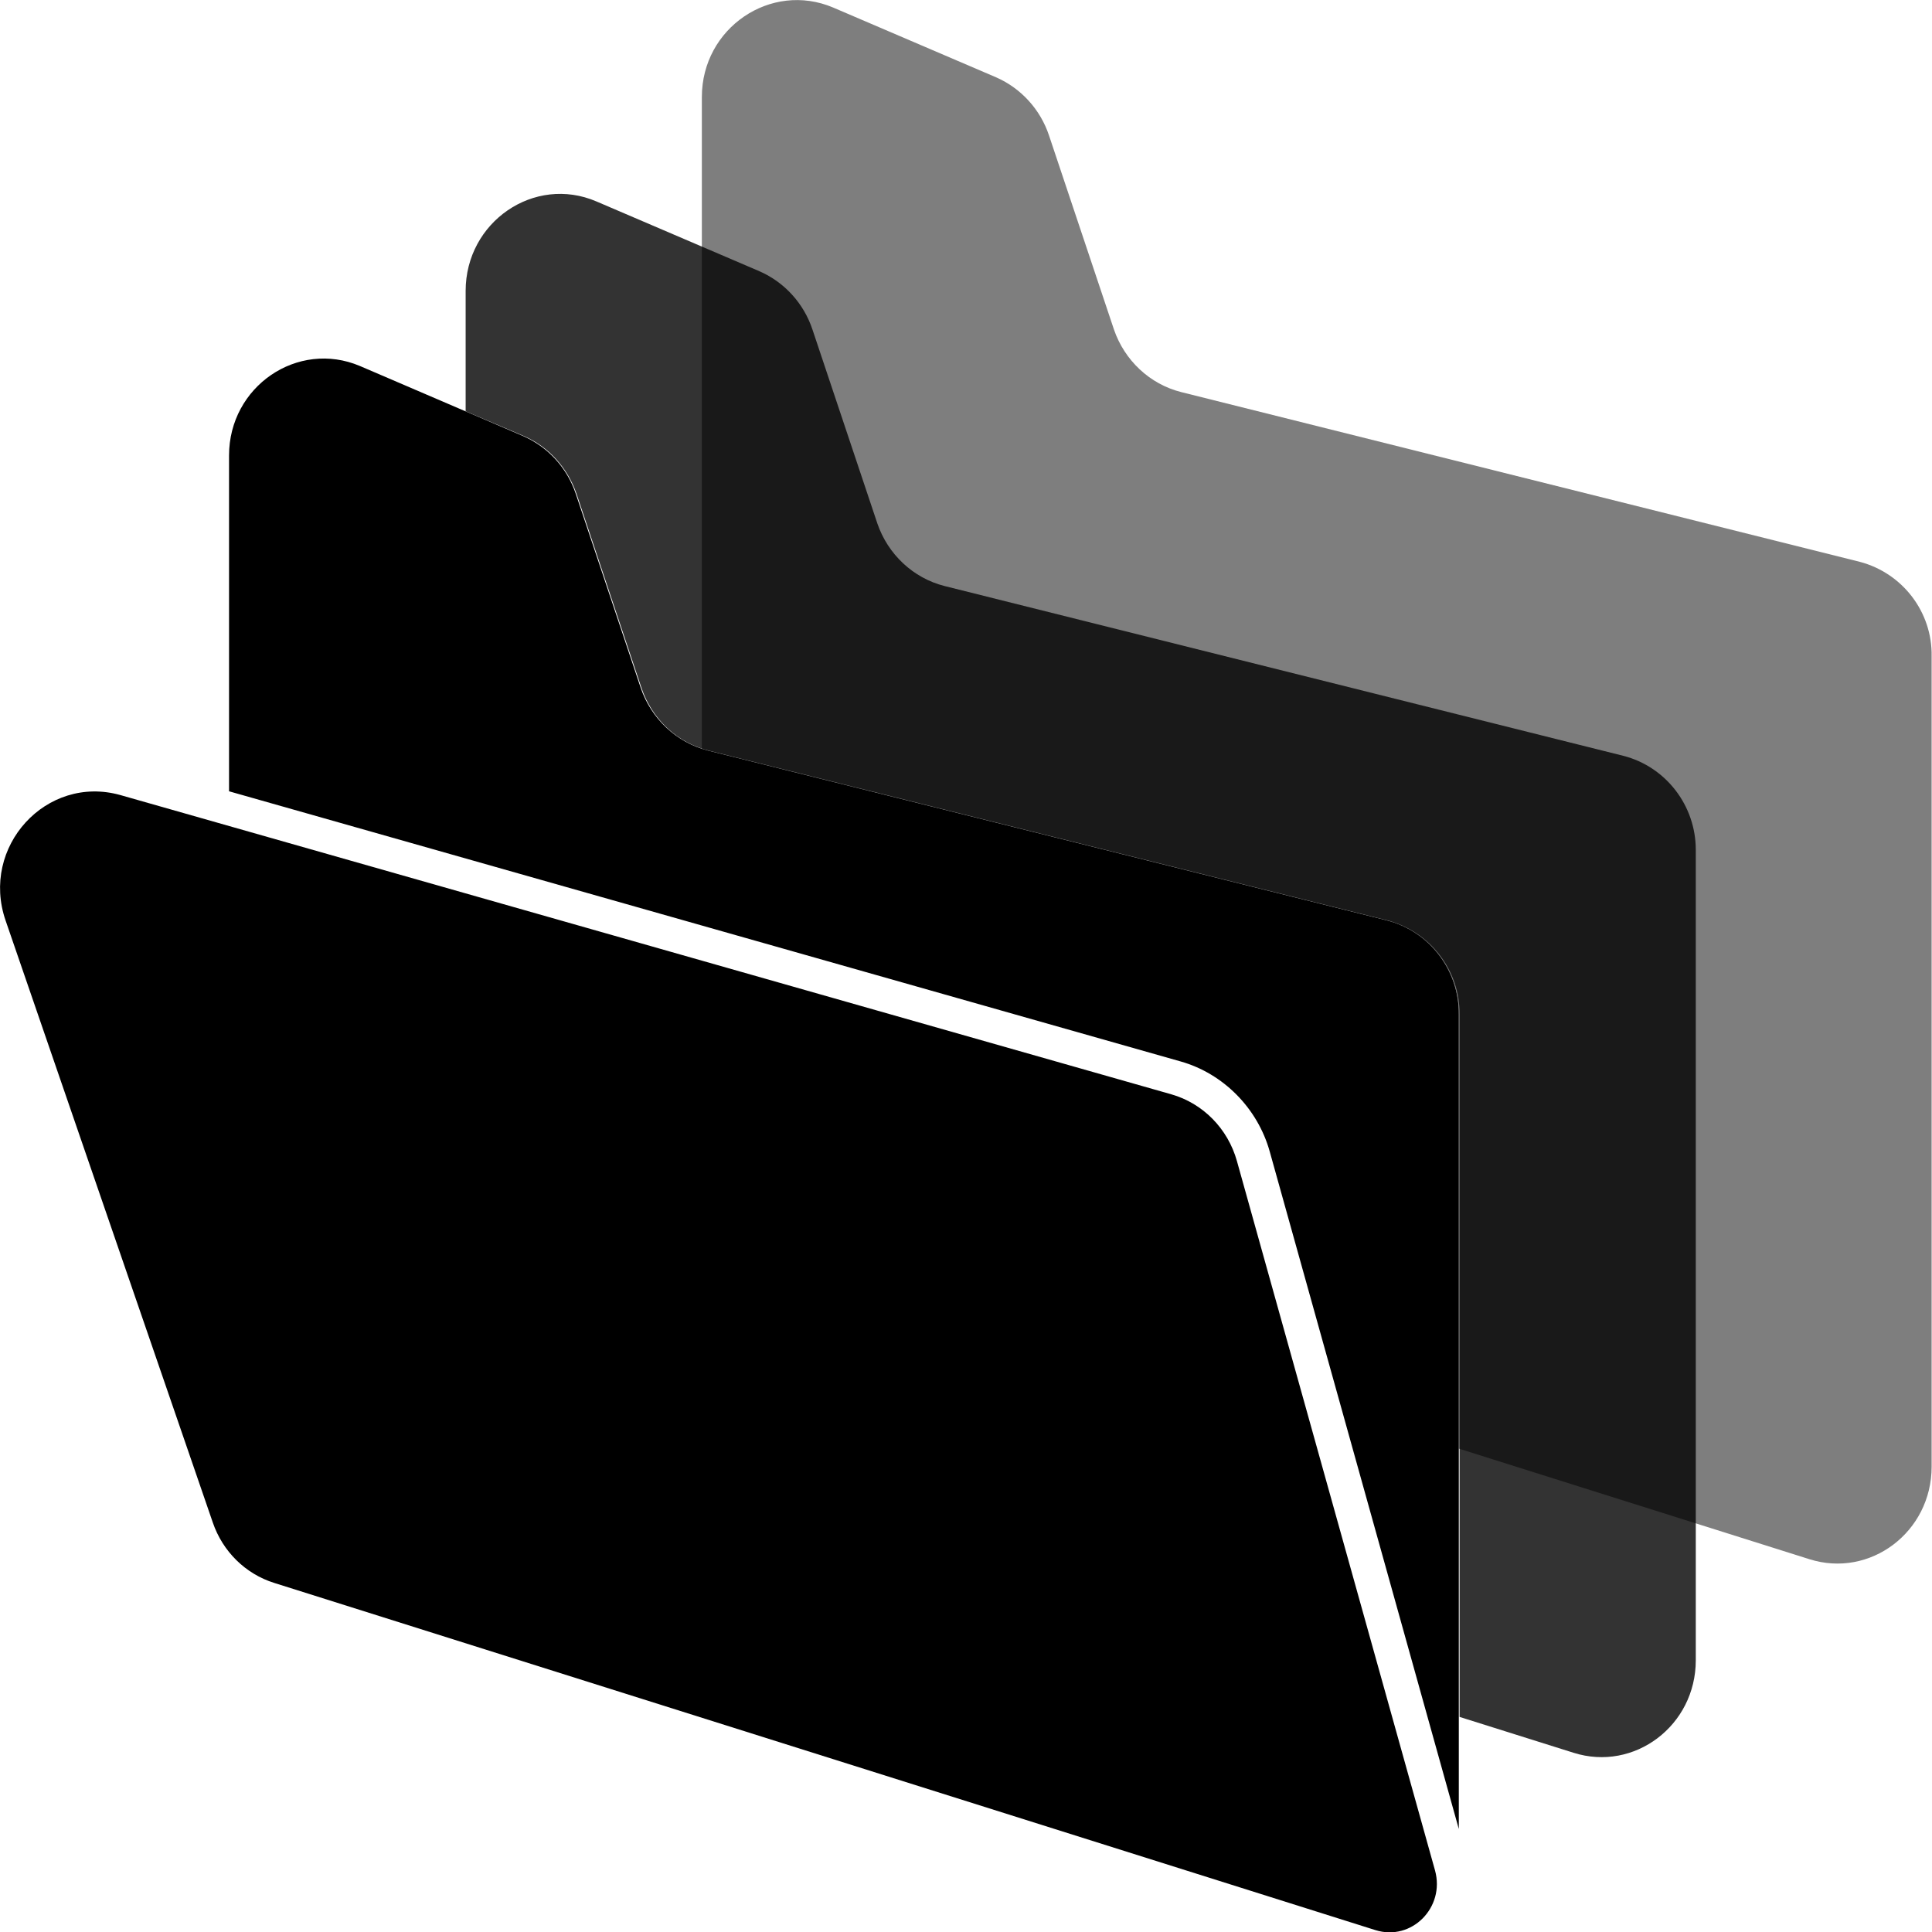
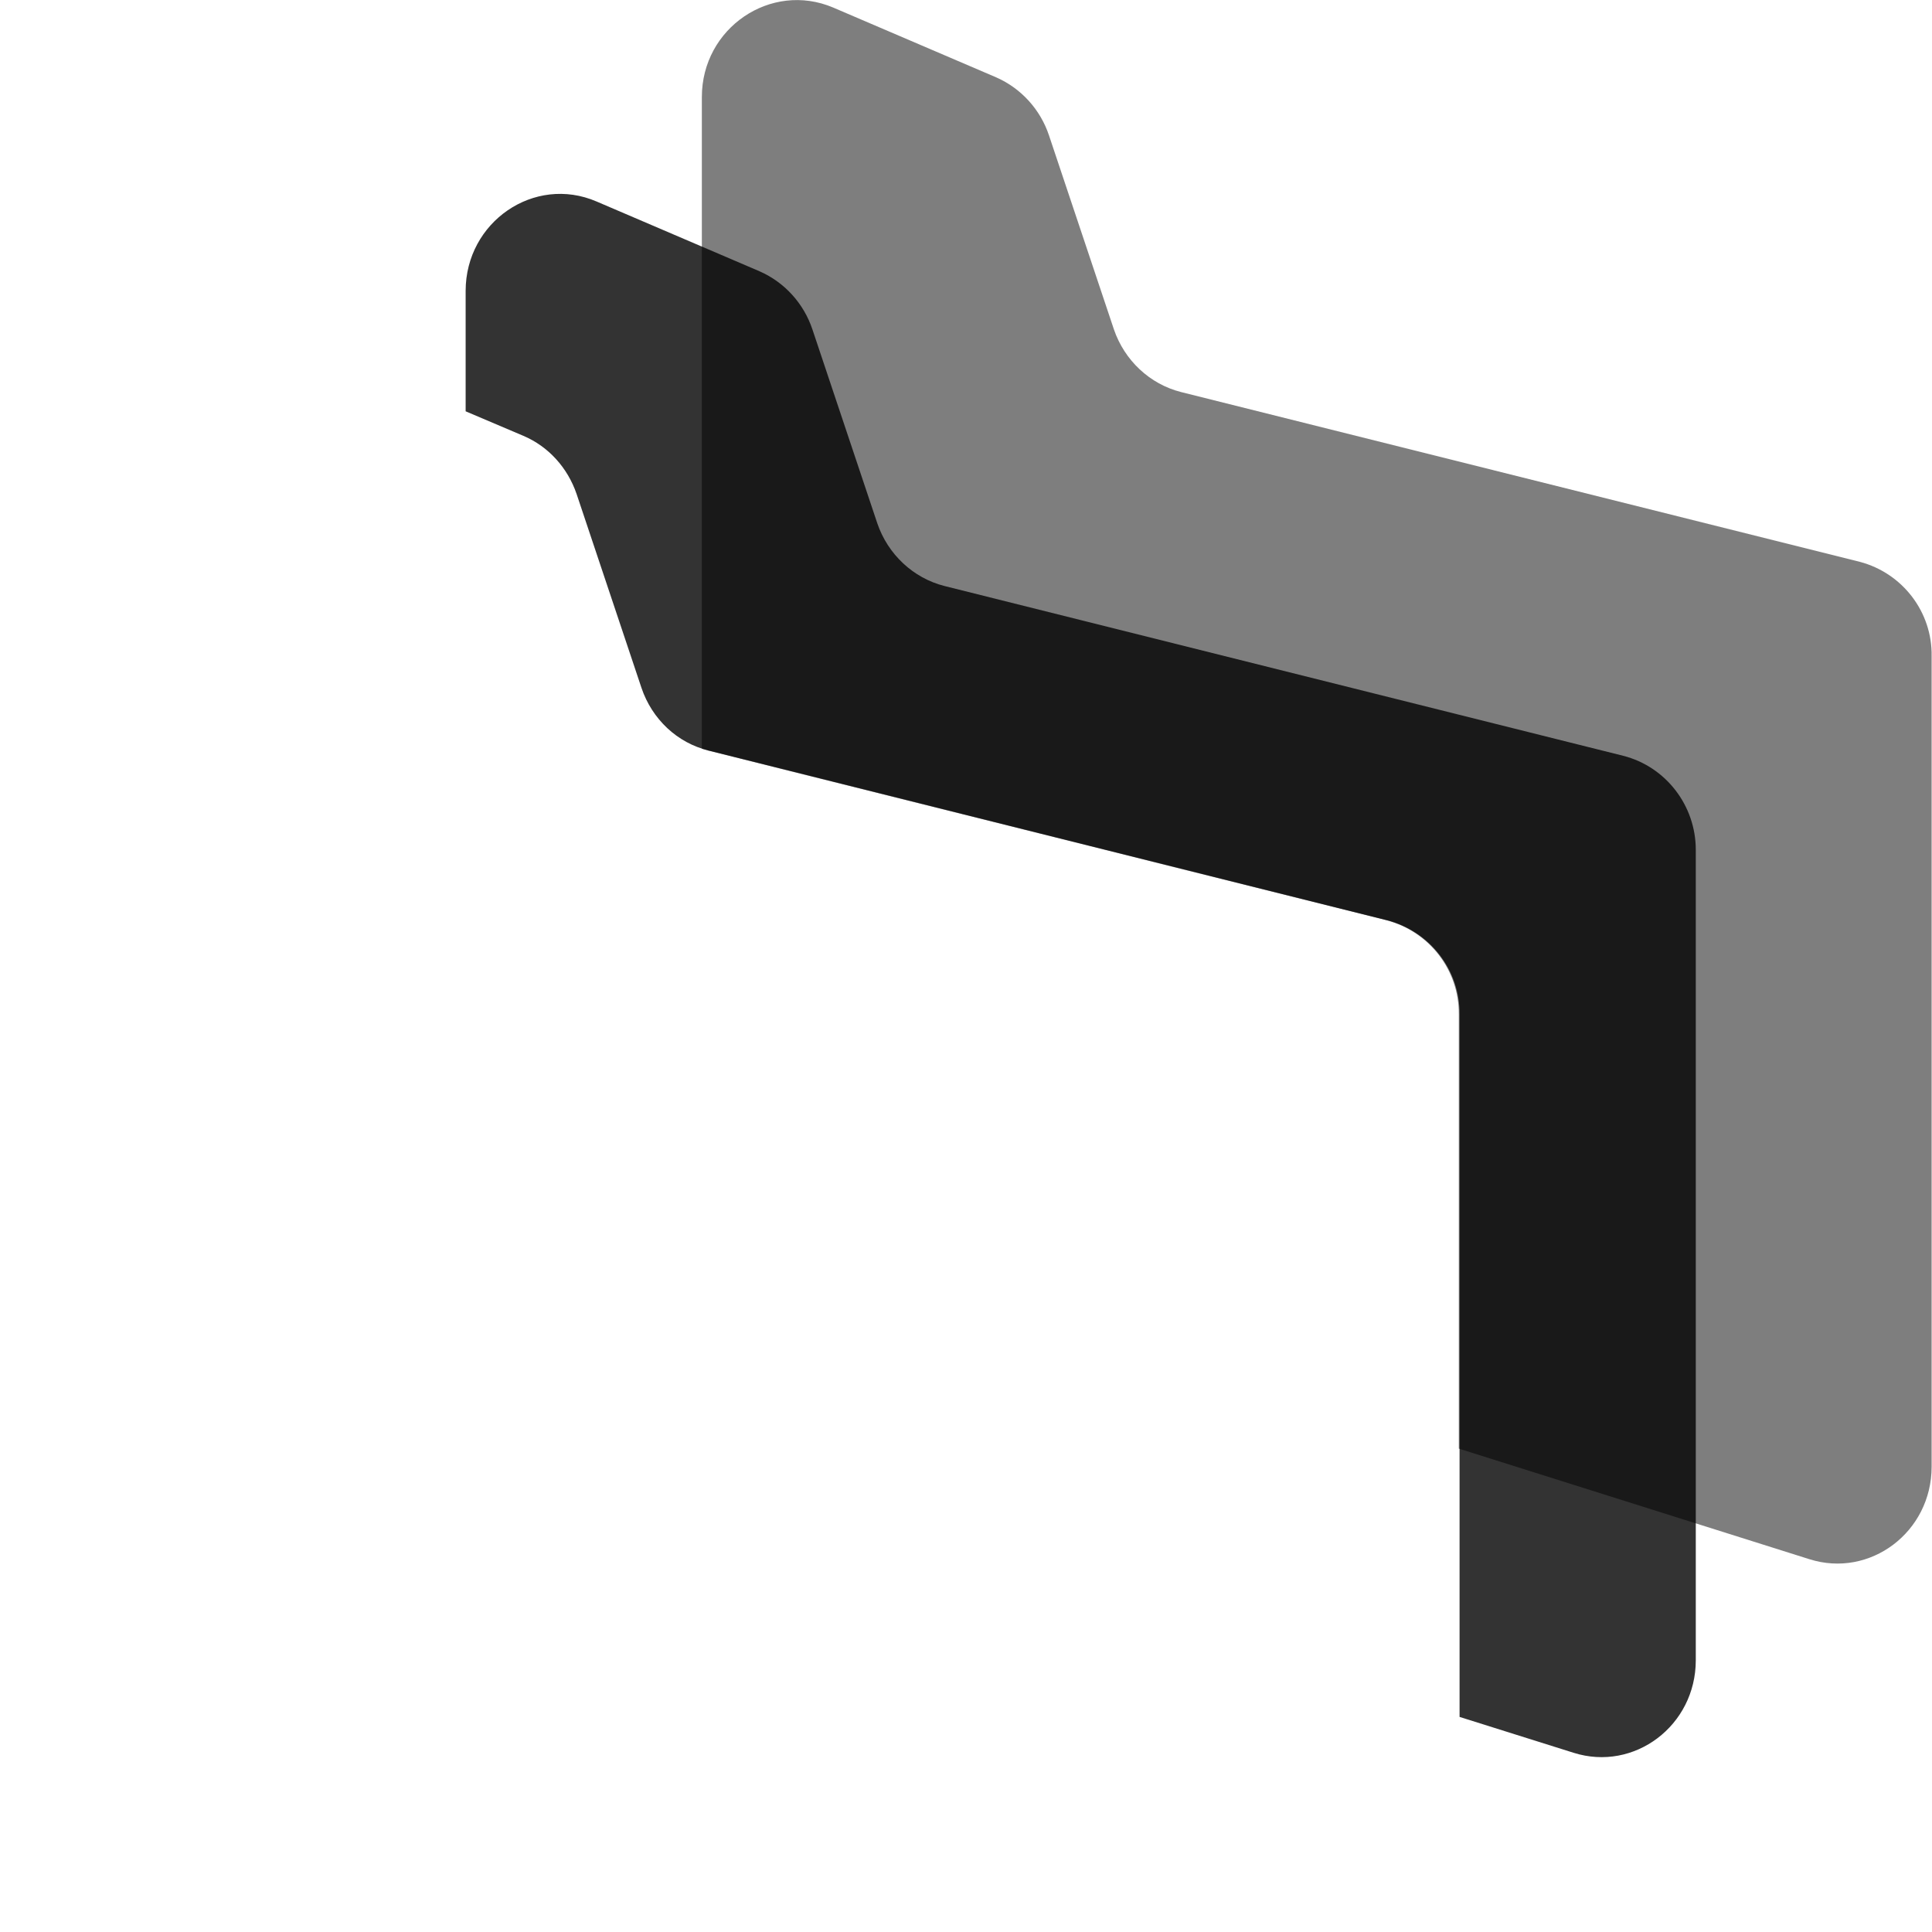
<svg xmlns="http://www.w3.org/2000/svg" xml:space="preserve" viewBox="0 0 512 512">
  <path d="m492.9 148.9-179.9-45c-8.3-2.1-15-8.4-17.8-16.6L278 35.9c-2.3-6.9-7.4-12.5-14-15.4L220.8 2C204.3-5 186 7.4 186 25.7v172.7c.5.2 1.1.3 1.6.5l179.9 45c11.3 3 19.2 13.2 19.1 24.9v115.1l92.9 29.3c16.1 5.1 32.4-7.2 32.4-24.5V173.9c.2-11.7-7.7-22-19-25" style="opacity:.504;fill-rule:evenodd;clip-rule:evenodd" />
  <path d="m430.2 200.3-179.9-45c-8.3-2.1-15-8.4-17.8-16.6l-17.2-51.4c-2.3-6.9-7.4-12.5-14-15.4l-43.2-18.5c-16.5-7.1-34.7 5.4-34.7 23.7V109l15.3 6.5c6.6 2.8 11.7 8.4 14.1 15.4l17.2 51.4c2.8 8.3 9.5 14.6 17.8 16.6l179.9 45c11.3 3 19.2 13.2 19.1 24.9V455l30.2 9.5c16.1 5.1 32.4-7.2 32.4-24.5V225.2c0-11.7-7.9-22-19.2-24.9" style="opacity:.8;fill-rule:evenodd;clip-rule:evenodd" />
-   <path d="M1.5 244c-6.8-19.6 10.8-38.8 30.4-33.3L310.4 290c8.4 2.4 15 9.1 17.4 17.7l52.5 188c2.7 9.8-6.2 18.8-15.8 15.8l-291.8-92c-7.7-2.4-13.7-8.4-16.3-16zm311.4 37.3c11.3 3.2 20.4 12.4 23.6 23.9l50.1 179.5V268.8c.1-11.7-7.8-22-19.1-24.9l-179.9-45c-8.3-2.1-15-8.4-17.8-16.6l-17.2-51.4c-2.3-6.9-7.4-12.5-14.1-15.4L95.4 97c-16.5-7-34.7 5.4-34.7 23.7v89z" style="fill-rule:evenodd;clip-rule:evenodd" />
</svg>